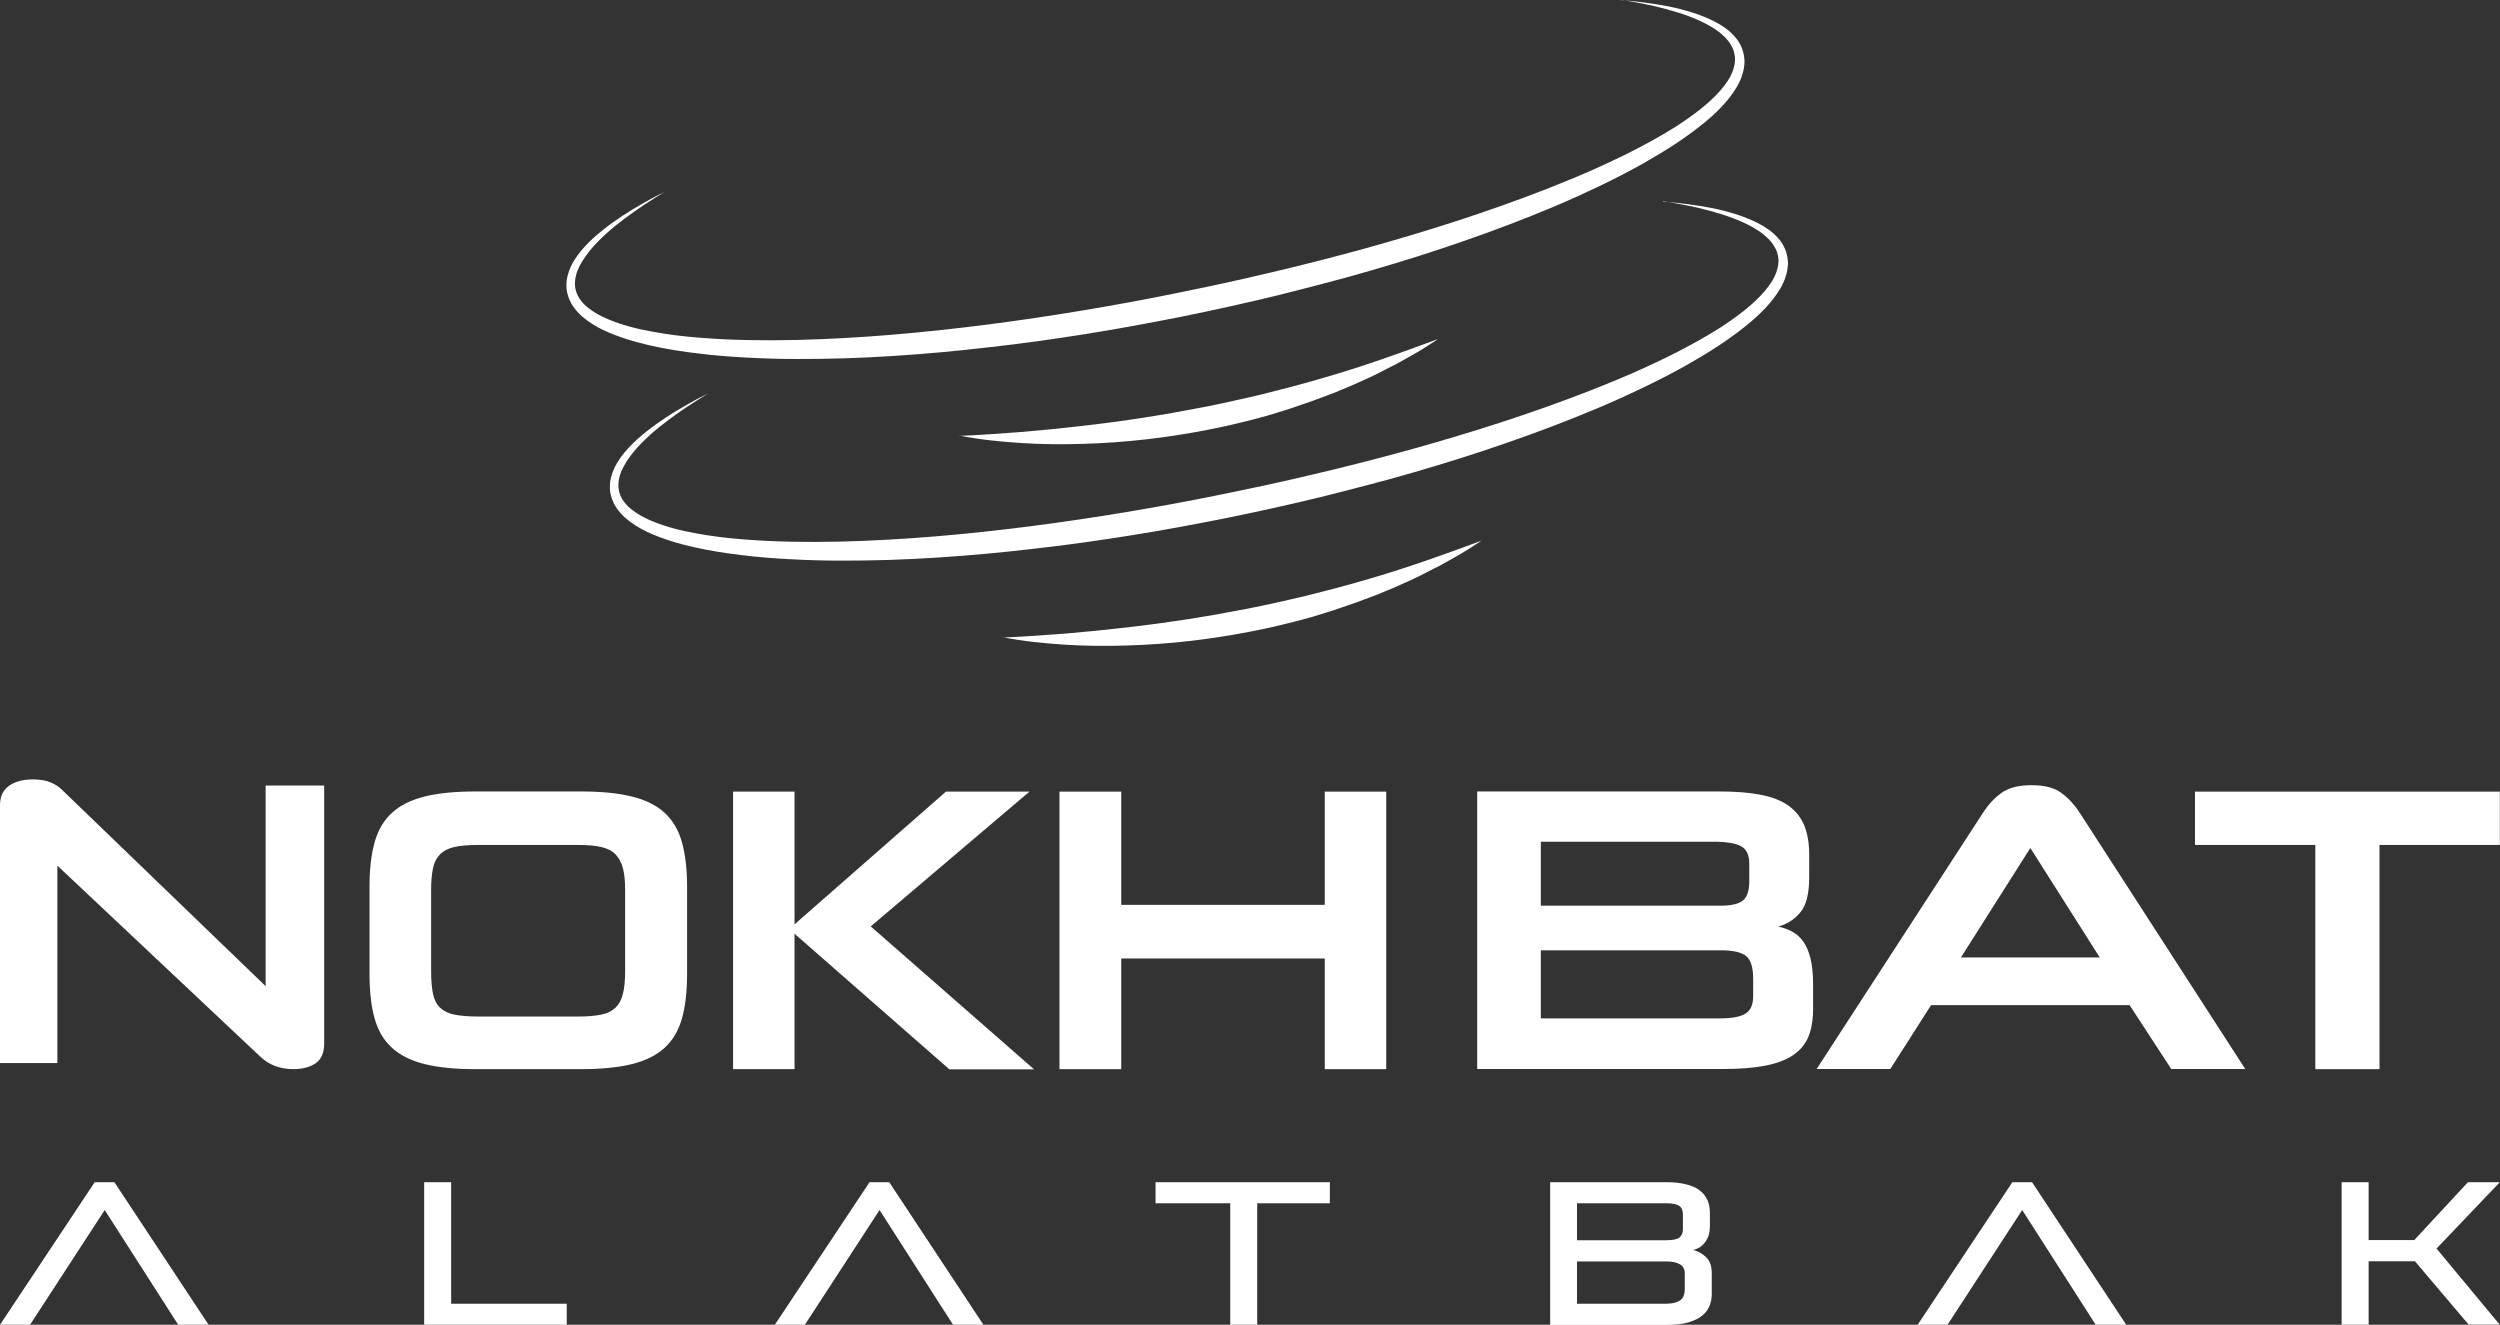
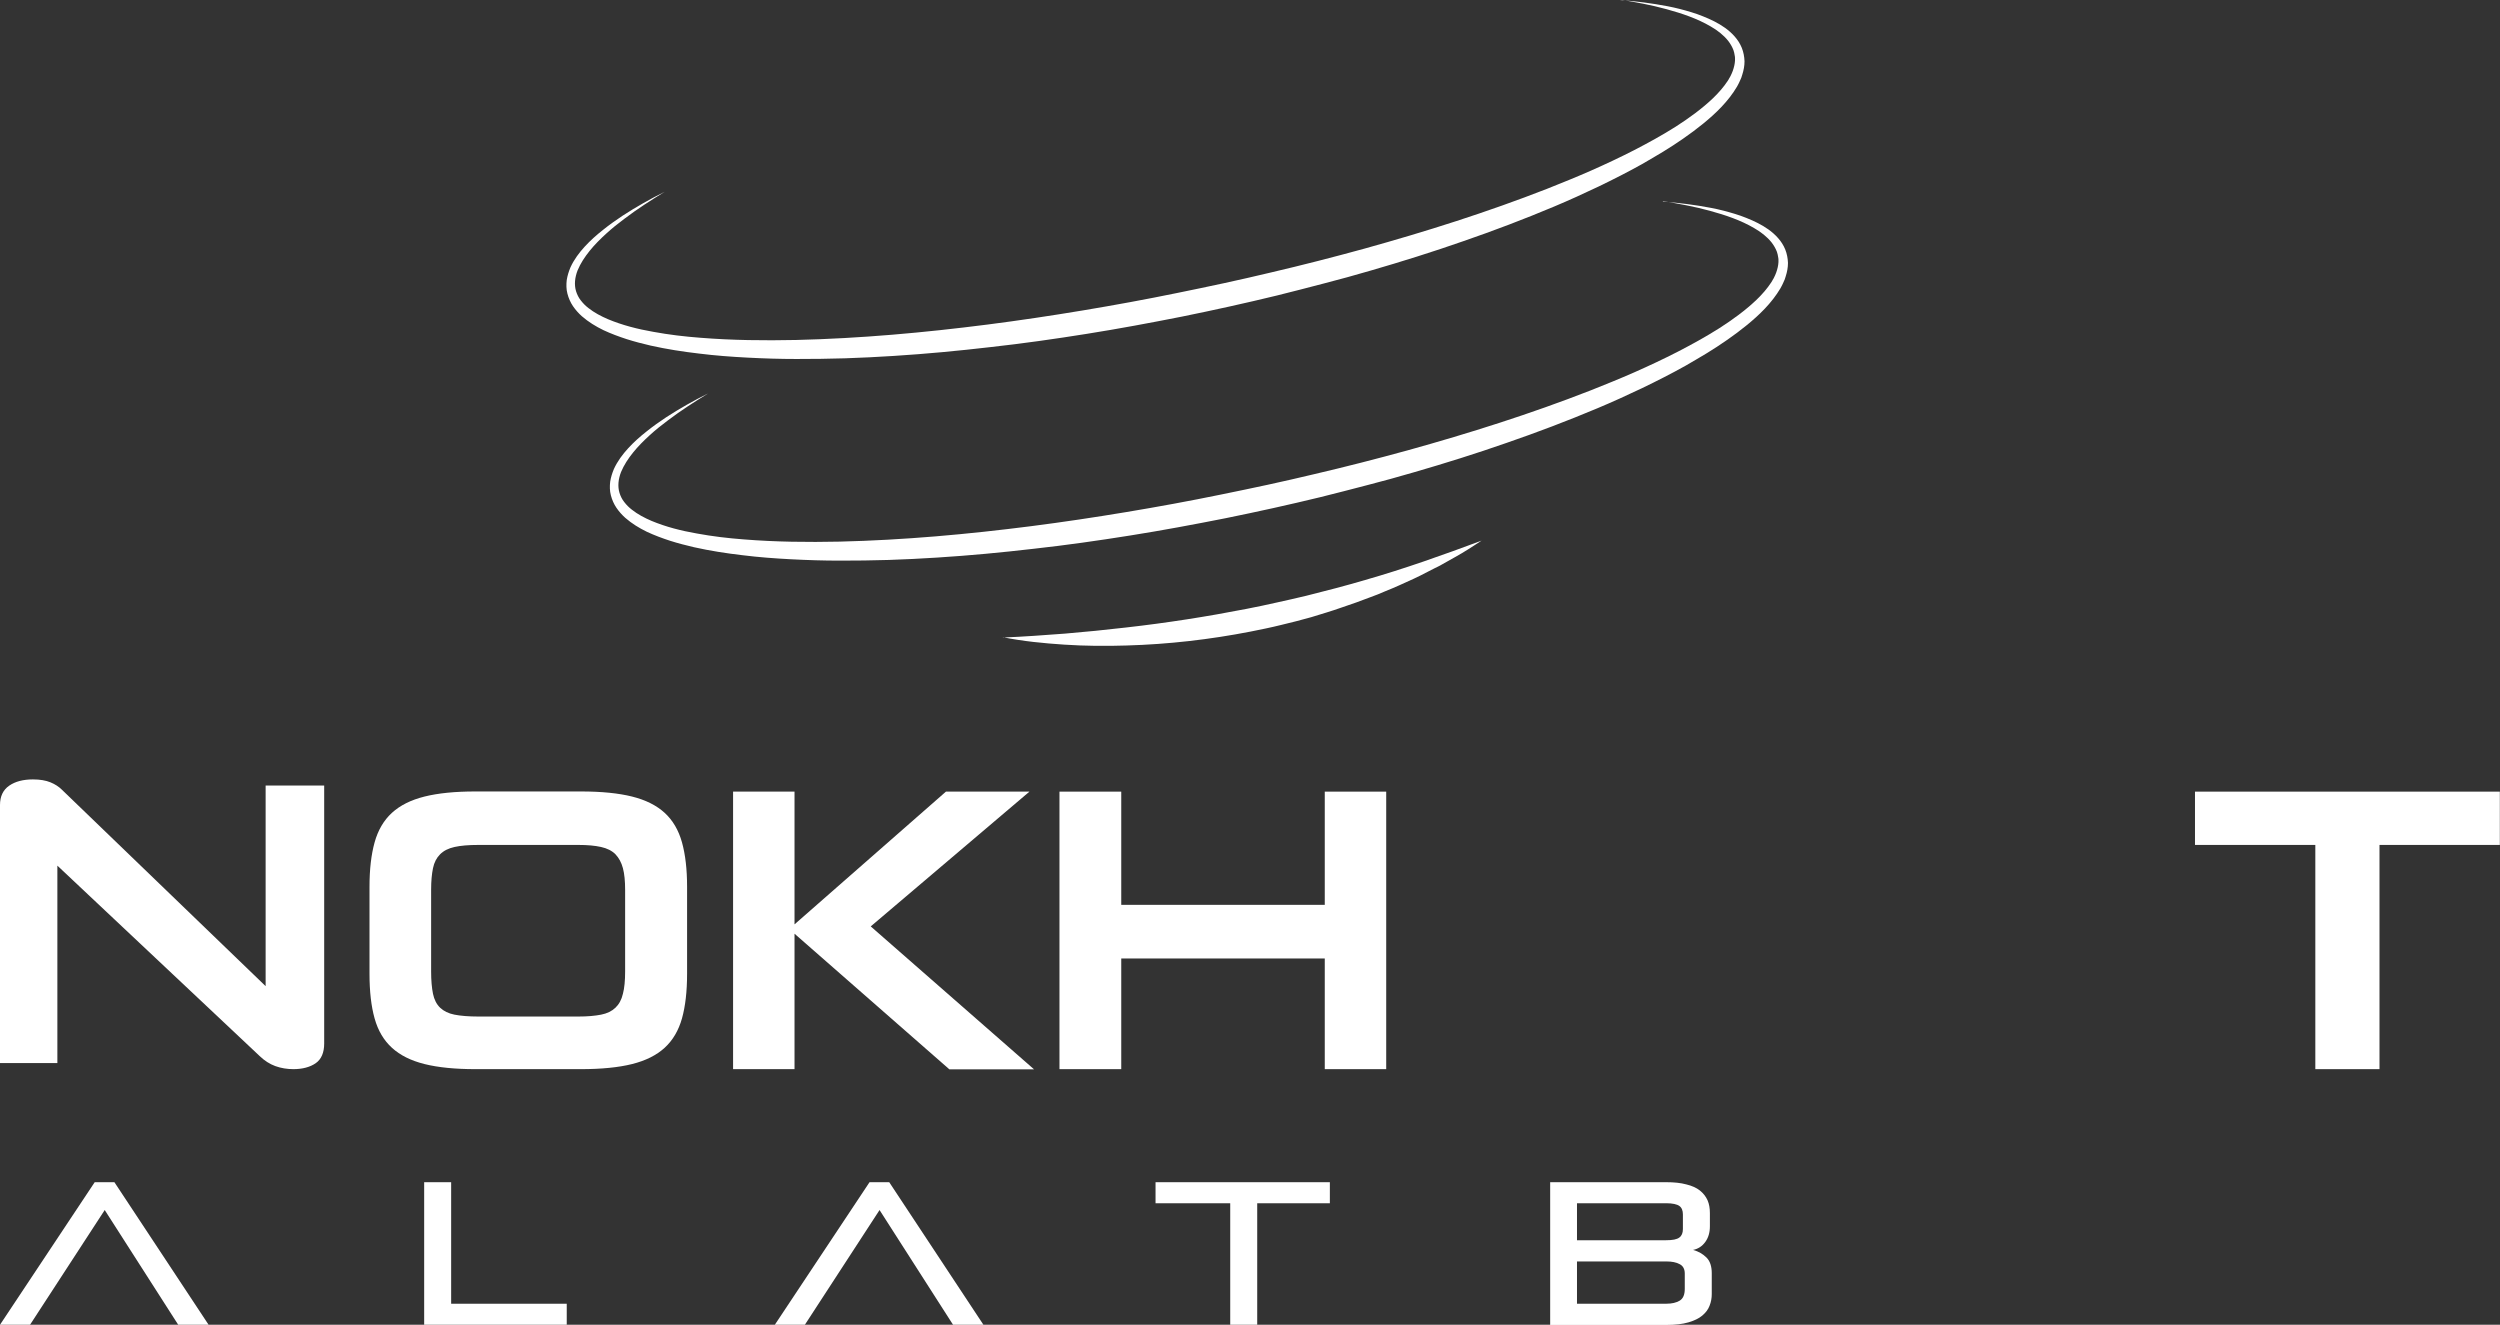
<svg xmlns="http://www.w3.org/2000/svg" id="Layer_2" data-name="Layer 2" viewBox="0 0 147.29 78.05">
  <rect x="0" y="0" width="147.29" height="78.05" fill="#333333" stroke="none" />
  <defs>
    <style>
      .cls-1 {
        fill: #fff;
      }
    </style>
  </defs>
  <g id="Layer_1-2" data-name="Layer 1">
    <g id="logo">
      <g>
        <path class="cls-1" d="m17.29,62.99c-.38,0-.74-.06-1.07-.18-.33-.12-.64-.32-.92-.59l-11.92-11.22v11.63H0v-15.2c0-.51.18-.89.54-1.14.36-.25.83-.37,1.4-.37.42,0,.76.06,1.03.17.27.11.5.26.67.43l12.01,11.58v-11.82h3.45v15.2c0,.54-.17.93-.5,1.16s-.78.35-1.32.35Z" />
        <path class="cls-1" d="m28.01,62.99c-1.2,0-2.2-.1-3-.3-.8-.2-1.44-.52-1.92-.96s-.82-1.01-1.02-1.73c-.2-.71-.3-1.59-.3-2.63v-5.13c0-1.02.1-1.89.3-2.61.2-.72.54-1.3,1.02-1.74s1.12-.76,1.92-.96c.8-.2,1.8-.3,3-.3h6.21c1.21,0,2.22.1,3.02.3.8.2,1.44.52,1.92.96s.82,1.02,1.02,1.74c.2.72.3,1.59.3,2.61v5.13c0,1.04-.1,1.91-.3,2.63-.2.71-.54,1.29-1.02,1.73s-1.12.76-1.92.96c-.8.2-1.81.3-3.02.3h-6.21Zm8.82-10.57c0-.51-.04-.93-.13-1.27-.09-.34-.24-.61-.44-.82-.21-.21-.49-.35-.85-.43-.36-.08-.8-.12-1.33-.12h-5.9c-.58,0-1.04.04-1.4.12-.36.08-.64.22-.85.43-.21.21-.35.48-.42.82-.07.34-.11.76-.11,1.27v4.82c0,.53.04.96.11,1.31.07.34.21.62.42.82.21.2.49.34.85.41s.83.11,1.4.11h5.9c.53,0,.97-.04,1.33-.11s.64-.21.85-.41c.21-.2.36-.47.44-.82.09-.34.13-.78.13-1.31v-4.82Z" />
        <path class="cls-1" d="m55.92,62.99l-9.11-7.98v7.98h-3.62v-16.35h3.62v7.82l8.92-7.82h4.92l-9.35,7.94,9.62,8.42h-4.99Z" />
        <path class="cls-1" d="m78.05,62.99v-6.52h-11.99v6.52h-3.64v-16.35h3.64v6.67h11.99v-6.67h3.62v16.35h-3.62Z" />
-         <path class="cls-1" d="m87.01,46.63h14.25c.96,0,1.78.06,2.45.19.68.13,1.23.34,1.65.64.42.3.73.68.93,1.15.2.47.3,1.05.3,1.74v1.34c0,.96-.17,1.65-.52,2.06-.35.42-.78.7-1.31.84.3.06.57.16.83.3.26.14.47.33.66.59.18.26.32.59.42,1s.15.92.15,1.52v1.44c0,.66-.1,1.21-.28,1.65-.19.45-.5.81-.92,1.09-.42.28-.97.48-1.65.61-.68.13-1.49.19-2.45.19h-14.49v-16.35Zm3.77,2.97v3.76h10.55c.66,0,1.11-.1,1.36-.31s.37-.58.37-1.13v-1.03c0-.5-.15-.84-.46-1.02-.31-.18-.85-.28-1.65-.28h-10.18Zm0,6.4v4h10.53c.71,0,1.22-.09,1.52-.28.31-.18.46-.53.46-1.04v-1.01c0-.67-.14-1.12-.41-1.34-.27-.22-.76-.34-1.45-.34h-10.65Z" />
-         <path class="cls-1" d="m125.46,59.22h-11.69l-2.4,3.76h-4.34l9.81-15.11c.3-.46.65-.85,1.07-1.15.41-.3,1.01-.46,1.78-.46s1.35.15,1.76.46c.41.3.77.69,1.07,1.15l9.76,15.11h-4.36l-2.45-3.76Zm-9.93-2.81h8.18l-4.09-6.45-4.09,6.45Z" />
        <path class="cls-1" d="m136.41,62.99v-13.21h-7.09v-3.14h17.96v3.14h-7.09v13.21h-3.79Z" />
        <g>
          <path class="cls-1" d="m10.5,78.05l-4.33-6.76-4.4,6.76H0l5.58-8.4h1.16l5.55,8.4h-1.79Z" />
          <path class="cls-1" d="m24.99,78.05v-8.4h1.59v7.16h6.81v1.24h-8.4Z" />
          <path class="cls-1" d="m56.15,78.05l-4.33-6.76-4.4,6.76h-1.77l5.58-8.4h1.16l5.55,8.4h-1.79Z" />
          <path class="cls-1" d="m72.48,78.05v-7.16h-4.4v-1.24h10.27v1.24h-4.28v7.16h-1.59Z" />
          <path class="cls-1" d="m91.33,78.05v-8.4h6.83c.46,0,.86.04,1.19.13.33.08.6.2.8.36.2.16.35.35.45.57.1.23.14.48.14.76v.78c0,.37-.09.67-.27.92-.18.25-.42.41-.72.47.32.09.58.24.79.45.21.21.31.52.31.92v1.23c0,.24-.04.47-.13.69-.08.22-.23.41-.43.58-.2.17-.48.3-.82.4-.34.1-.77.15-1.29.15h-6.86Zm7.82-6.5c0-.23-.07-.4-.21-.5-.14-.1-.4-.16-.78-.16h-5.25v2.18h5.25c.38,0,.64-.05.78-.16.14-.1.21-.27.21-.5v-.87Zm.11,3.48c0-.26-.1-.45-.3-.55-.2-.11-.46-.16-.78-.16h-5.27v2.49h5.27c.32,0,.58-.06.78-.18.2-.12.3-.35.3-.69v-.91Z" />
-           <path class="cls-1" d="m123.47,78.05l-4.33-6.76-4.4,6.76h-1.76l5.58-8.4h1.16l5.55,8.4h-1.79Z" />
-           <path class="cls-1" d="m145.45,78.05l-3.17-3.74h-2.73v3.74h-1.59v-8.4h1.59v3.41h2.69l3.16-3.41h1.88l-3.73,3.91,3.72,4.48h-1.82Z" />
        </g>
      </g>
      <g>
        <g>
          <path class="cls-1" d="m95.43,0c.95.07,1.89.19,2.83.37.47.09.93.21,1.39.35.23.07.46.15.68.24.23.09.45.19.67.3.43.22.86.5,1.2.89.17.19.32.42.42.67.1.25.15.52.16.79,0,.27-.05.53-.13.78l-.06.19-.08.18c-.02.06-.06.12-.08.17-.03.06-.06.12-.09.17-.26.44-.57.83-.91,1.19-.34.36-.7.68-1.08.99-.38.31-.77.6-1.16.87-.4.28-.8.54-1.21.79-.41.25-.83.49-1.24.73-.84.47-1.69.9-2.56,1.32-.86.41-1.74.81-2.62,1.18-1.76.74-3.55,1.42-5.35,2.04-1.8.63-3.62,1.2-5.45,1.73-.92.27-1.83.52-2.76.76-.92.24-1.84.48-2.77.71-1.85.45-3.71.86-5.58,1.24-1.87.37-3.74.72-5.63,1.02-1.88.3-3.77.57-5.67.78-1.89.22-3.79.4-5.7.52-.95.06-1.91.11-2.86.14-.95.03-1.91.04-2.87.04-.96,0-1.91-.03-2.87-.08-.96-.05-1.91-.12-2.87-.24-.95-.11-1.91-.26-2.85-.47-.47-.11-.94-.23-1.41-.38-.46-.15-.92-.32-1.37-.53-.45-.22-.88-.48-1.27-.82-.19-.17-.37-.37-.52-.59-.15-.22-.26-.47-.33-.74-.07-.26-.07-.54-.04-.8.04-.26.12-.51.22-.75.21-.46.51-.86.84-1.22.33-.36.69-.68,1.07-.98.37-.3.77-.58,1.16-.84.8-.52,1.63-.99,2.48-1.41-.81.5-1.61,1.01-2.36,1.58-.38.28-.75.58-1.09.89-.35.32-.68.65-.97,1.01-.29.36-.54.74-.71,1.15-.16.41-.21.84-.09,1.23.06.19.15.38.28.54.13.17.28.32.45.45.34.27.74.48,1.16.66.84.35,1.74.58,2.66.74.92.17,1.85.28,2.78.35,1.87.15,3.75.17,5.64.13,3.77-.09,7.53-.43,11.28-.91,1.87-.24,3.74-.52,5.6-.83,1.86-.31,3.72-.65,5.57-1.03.93-.19,1.85-.38,2.77-.58.92-.2,1.84-.41,2.76-.63,1.84-.43,3.67-.9,5.49-1.4,3.64-1.01,7.24-2.15,10.75-3.52.88-.35,1.75-.7,2.61-1.08.86-.38,1.71-.78,2.55-1.21.83-.43,1.65-.88,2.44-1.38.78-.5,1.54-1.05,2.2-1.68.33-.32.63-.66.87-1.03.03-.05.06-.09.08-.14.03-.05.06-.09.08-.14l.07-.15.06-.15c.07-.2.12-.4.13-.61v-.15c0-.05-.01-.1-.02-.15-.01-.1-.04-.2-.07-.3-.07-.19-.18-.38-.31-.55-.27-.34-.63-.62-1.03-.85-.8-.47-1.7-.77-2.61-1.02-.91-.25-1.84-.42-2.78-.57Z" />
-           <path class="cls-1" d="m56.55,25.68c1.22-.05,2.43-.14,3.63-.23,1.2-.1,2.4-.22,3.6-.36,2.39-.27,4.76-.64,7.11-1.1.59-.12,1.17-.23,1.76-.37.59-.12,1.17-.27,1.75-.4,1.16-.29,2.32-.59,3.47-.93,2.31-.66,4.58-1.47,6.86-2.32-.25.17-.51.33-.77.5l-.39.24c-.13.08-.26.15-.4.23-.26.15-.53.3-.8.45-.13.08-.27.14-.41.21l-.41.21c-.54.29-1.1.54-1.66.79-.28.13-.56.24-.85.36-.28.12-.56.24-.85.34l-.86.32c-.29.1-.58.2-.87.3l-.44.15c-.15.05-.29.09-.44.14l-.88.27c-.3.08-.59.16-.89.24-.3.08-.59.15-.89.22-.6.15-1.2.27-1.8.39-2.41.47-4.85.75-7.3.82-1.22.04-2.45.03-3.67-.05-.61-.04-1.22-.09-1.83-.16-.61-.07-1.21-.16-1.81-.28Z" />
        </g>
        <g>
          <path class="cls-1" d="m97.99,11.88c.95.07,1.89.19,2.83.37.47.09.93.21,1.39.35.23.07.46.15.68.24.23.09.45.19.67.3.43.22.86.5,1.2.89.17.19.32.42.42.67.1.25.15.52.16.79,0,.27-.05.53-.13.78l-.06.19-.08.18c-.02.06-.06.12-.08.17-.03.06-.06.12-.09.17-.26.44-.57.83-.91,1.19-.34.36-.7.68-1.08.99-.38.31-.77.6-1.16.87-.4.28-.8.54-1.21.79-.41.25-.83.49-1.24.73-.84.47-1.69.9-2.56,1.32-.86.41-1.74.81-2.62,1.18-1.76.74-3.55,1.42-5.35,2.04-1.8.63-3.62,1.2-5.45,1.73-.92.27-1.83.52-2.76.76-.92.24-1.84.48-2.77.71-1.85.45-3.71.86-5.58,1.24-1.87.37-3.74.72-5.63,1.02-1.88.3-3.77.57-5.67.78-1.89.22-3.79.4-5.7.52-.95.06-1.91.11-2.86.14-.95.03-1.91.04-2.87.04-.96,0-1.91-.03-2.87-.08-.96-.05-1.91-.12-2.87-.24-.95-.11-1.91-.26-2.85-.47-.47-.11-.94-.23-1.41-.38-.46-.15-.92-.32-1.37-.53-.45-.22-.88-.48-1.27-.82-.19-.17-.37-.37-.52-.59-.15-.22-.26-.47-.33-.74-.07-.26-.07-.54-.04-.8.04-.26.12-.51.22-.75.21-.46.51-.86.84-1.22.33-.36.69-.68,1.07-.98.37-.3.77-.58,1.16-.84.8-.52,1.63-.99,2.48-1.41-.81.5-1.61,1.01-2.36,1.58-.38.28-.75.58-1.09.89-.35.32-.68.65-.97,1.01-.29.36-.54.74-.71,1.15-.16.41-.21.84-.09,1.23.06.19.15.38.28.54.13.17.28.32.45.45.34.27.74.48,1.16.66.84.35,1.74.58,2.66.74.92.17,1.85.28,2.78.35,1.87.15,3.75.17,5.64.13,3.77-.09,7.53-.43,11.28-.91,1.87-.24,3.74-.52,5.6-.83,1.86-.31,3.72-.65,5.57-1.03.93-.19,1.85-.38,2.77-.58.92-.2,1.84-.41,2.76-.63,1.84-.43,3.67-.9,5.49-1.4,3.64-1.01,7.24-2.15,10.75-3.52.88-.35,1.75-.7,2.61-1.08.86-.38,1.71-.78,2.55-1.21.83-.43,1.65-.88,2.44-1.38.78-.5,1.54-1.05,2.2-1.68.33-.32.63-.66.87-1.03.03-.05.06-.09.08-.14.03-.05.06-.09.08-.14l.07-.15.06-.15c.07-.2.12-.4.13-.61v-.15c0-.05-.01-.1-.02-.15-.01-.1-.04-.2-.07-.3-.07-.19-.18-.38-.31-.55-.27-.34-.63-.62-1.03-.85-.8-.47-1.7-.77-2.61-1.02-.91-.25-1.84-.42-2.78-.57Z" />
-           <path class="cls-1" d="m59.11,37.56c1.22-.05,2.43-.14,3.63-.23,1.2-.1,2.4-.22,3.6-.36,2.39-.27,4.76-.64,7.11-1.1.59-.12,1.17-.23,1.76-.37.59-.12,1.17-.27,1.75-.4,1.16-.29,2.32-.59,3.47-.93,2.31-.66,4.58-1.47,6.86-2.32-.25.17-.51.33-.77.5l-.39.24c-.13.08-.26.15-.4.23-.26.15-.53.3-.8.45-.13.08-.27.14-.41.21l-.41.21c-.54.29-1.1.54-1.66.79-.28.13-.56.24-.85.36-.28.12-.56.24-.85.34l-.86.32c-.29.1-.58.2-.87.3l-.44.15c-.15.05-.29.09-.44.14l-.88.27c-.3.08-.59.16-.89.24-.3.08-.59.15-.89.22-.6.15-1.2.27-1.8.39-2.41.47-4.85.75-7.3.82-1.22.04-2.45.03-3.67-.05-.61-.04-1.22-.09-1.83-.16-.61-.07-1.21-.16-1.81-.28Z" />
+           <path class="cls-1" d="m59.11,37.56c1.22-.05,2.43-.14,3.63-.23,1.2-.1,2.4-.22,3.6-.36,2.39-.27,4.76-.64,7.11-1.1.59-.12,1.17-.23,1.76-.37.59-.12,1.17-.27,1.75-.4,1.16-.29,2.32-.59,3.47-.93,2.31-.66,4.58-1.47,6.86-2.32-.25.17-.51.33-.77.5l-.39.24c-.13.08-.26.15-.4.23-.26.15-.53.3-.8.45-.13.08-.27.14-.41.21l-.41.21c-.54.29-1.1.54-1.66.79-.28.13-.56.24-.85.36-.28.12-.56.24-.85.34l-.86.32c-.29.1-.58.2-.87.3l-.44.15c-.15.05-.29.09-.44.14l-.88.27c-.3.08-.59.16-.89.24-.3.08-.59.15-.89.22-.6.15-1.2.27-1.8.39-2.41.47-4.85.75-7.3.82-1.22.04-2.45.03-3.67-.05-.61-.04-1.22-.09-1.83-.16-.61-.07-1.21-.16-1.81-.28" />
        </g>
      </g>
    </g>
  </g>
</svg>